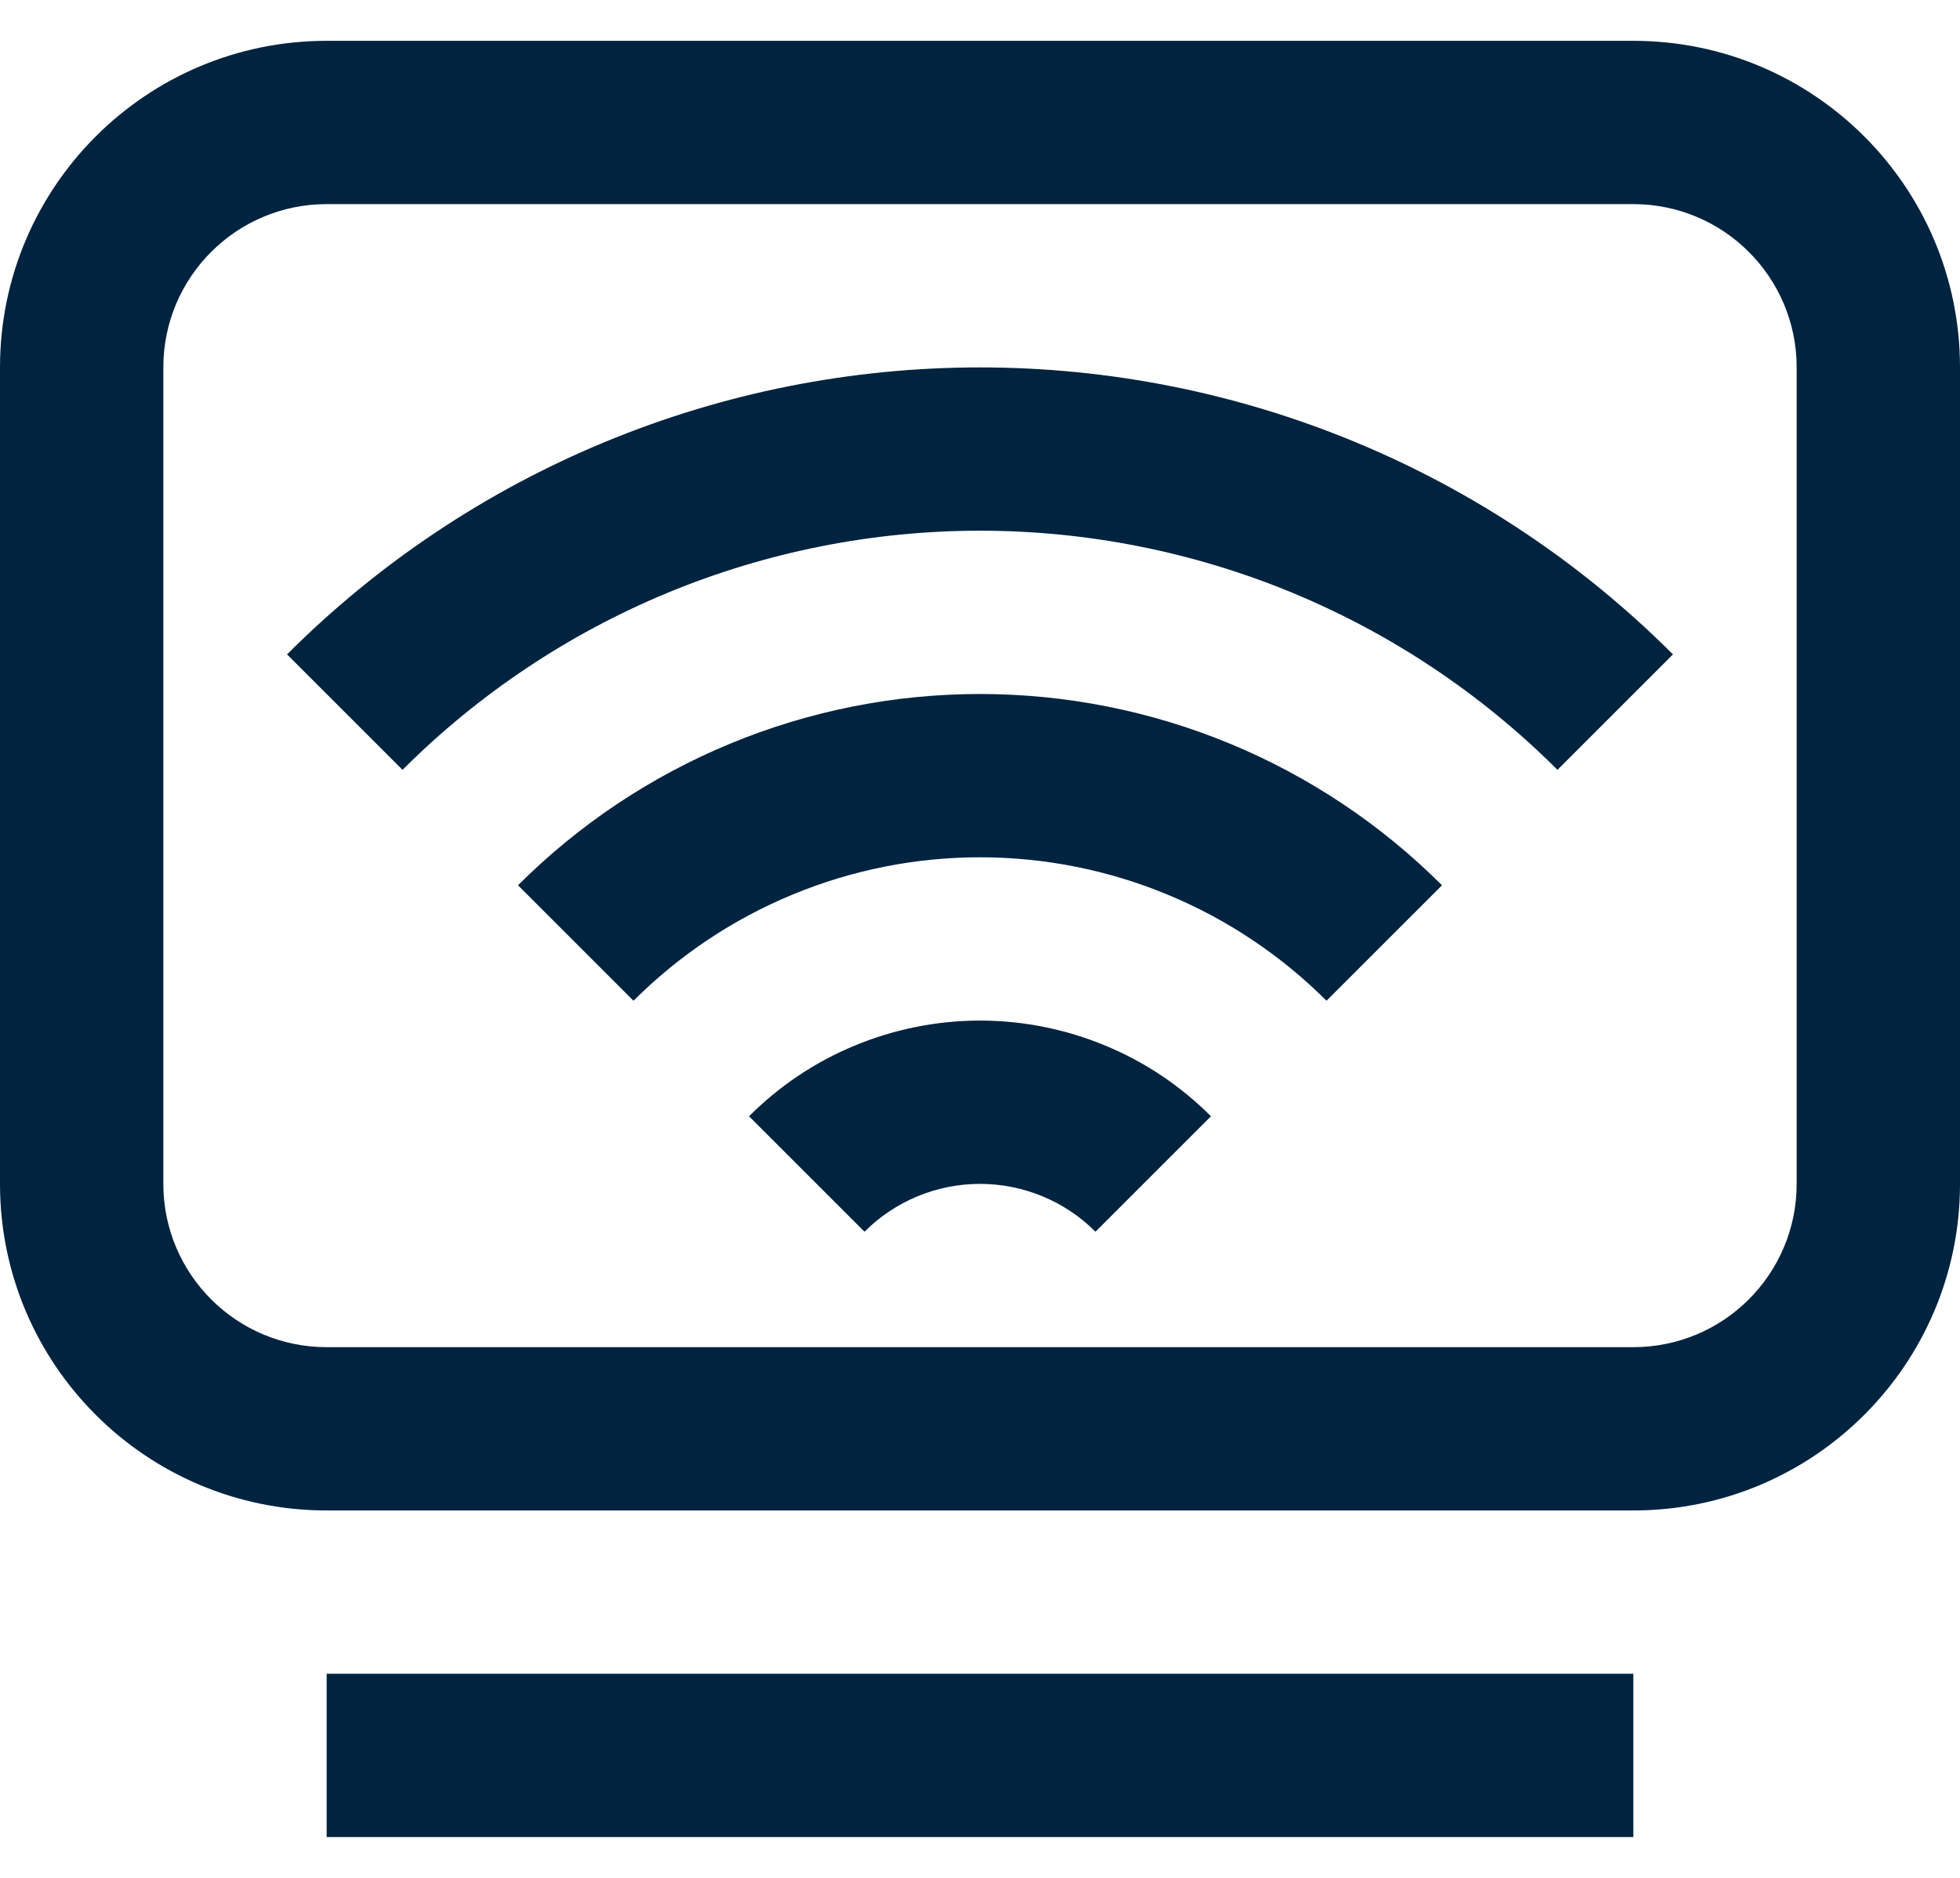
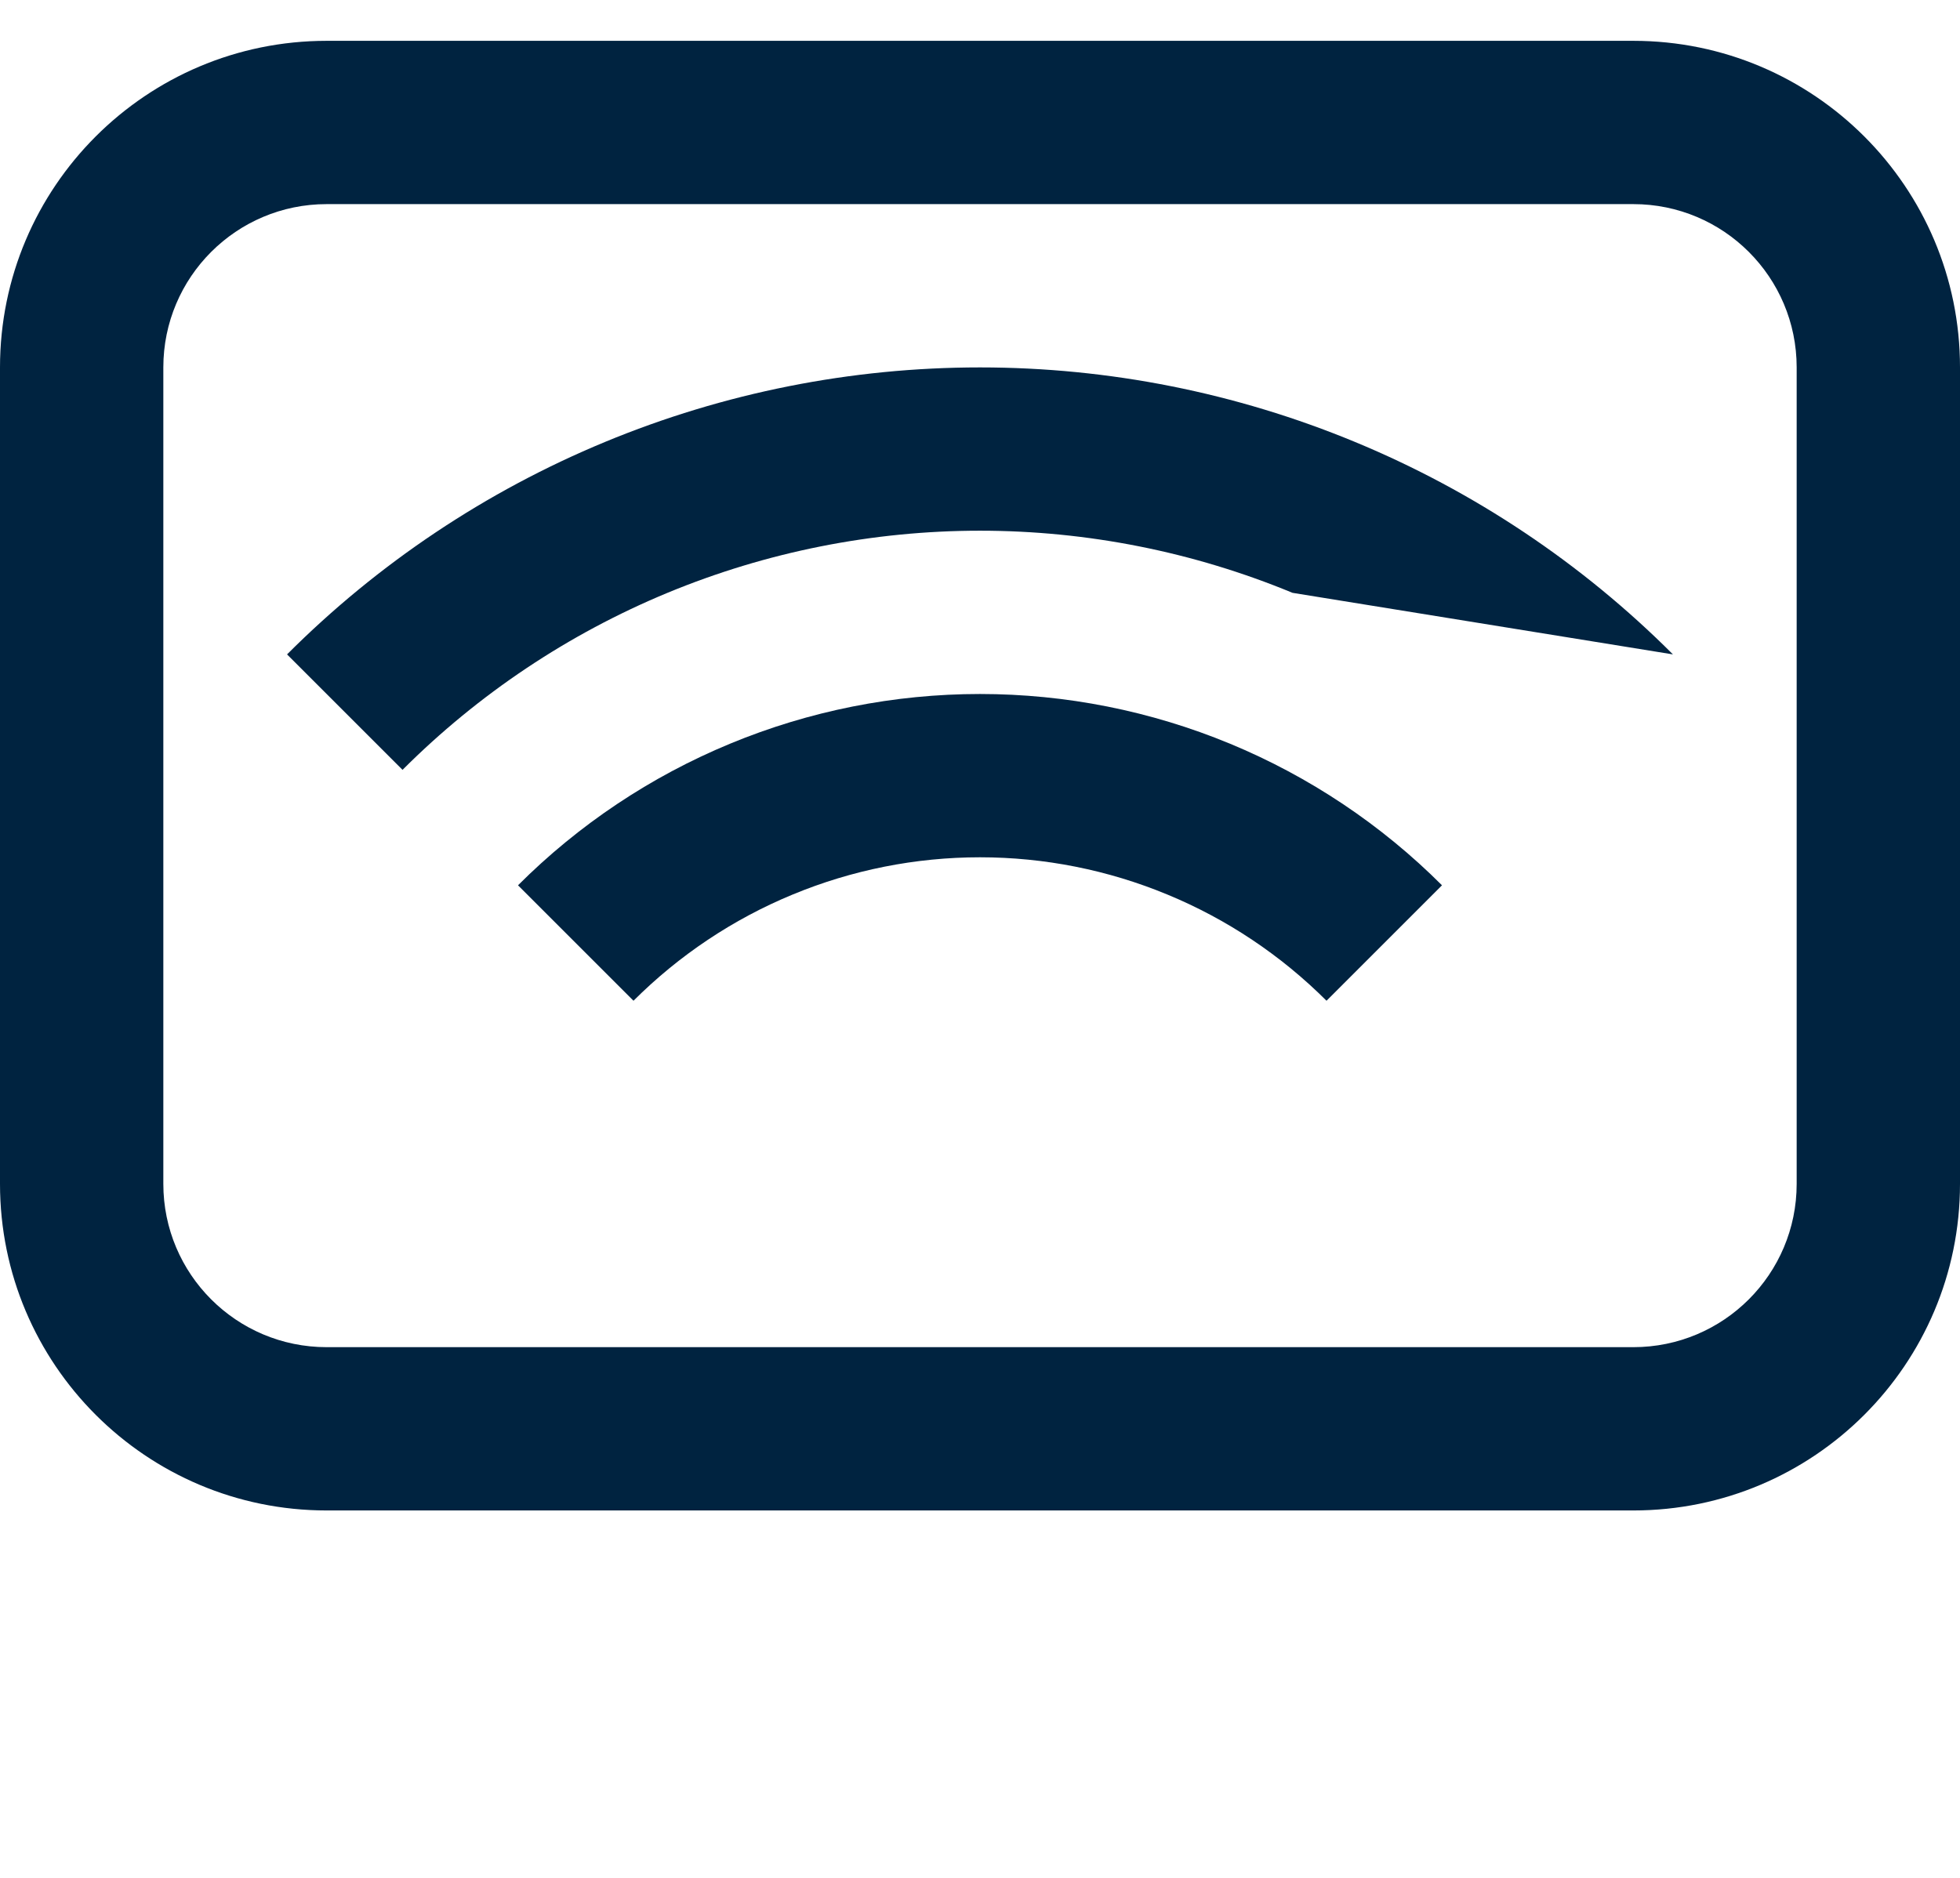
<svg xmlns="http://www.w3.org/2000/svg" width="24" height="23" viewBox="0 0 24 23" fill="none">
-   <path d="M7.408 5.413C5.952 6.016 4.629 6.9 3.515 8.015L4.929 9.429C5.858 8.5 6.96 7.764 8.173 7.261C9.386 6.759 10.687 6.5 12 6.5C13.313 6.5 14.614 6.759 15.827 7.261C17.04 7.764 18.142 8.5 19.071 9.429L20.485 8.015C19.371 6.9 18.048 6.016 16.592 5.413C15.136 4.81 13.576 4.5 12 4.5C10.424 4.5 8.864 4.81 7.408 5.413Z" fill="#002340" />
+   <path d="M7.408 5.413C5.952 6.016 4.629 6.9 3.515 8.015L4.929 9.429C5.858 8.5 6.96 7.764 8.173 7.261C9.386 6.759 10.687 6.5 12 6.5C13.313 6.5 14.614 6.759 15.827 7.261L20.485 8.015C19.371 6.9 18.048 6.016 16.592 5.413C15.136 4.81 13.576 4.5 12 4.5C10.424 4.5 8.864 4.81 7.408 5.413Z" fill="#002340" />
  <path d="M6.343 10.843C7.086 10.1 7.968 9.511 8.939 9.109C9.909 8.707 10.949 8.5 12 8.5C13.051 8.5 14.091 8.707 15.062 9.109C16.032 9.511 16.914 10.1 17.657 10.843L16.243 12.257C15.685 11.7 15.024 11.258 14.296 10.957C13.568 10.655 12.788 10.5 12 10.5C11.212 10.5 10.432 10.655 9.704 10.957C8.976 11.258 8.315 11.7 7.757 12.257L6.343 10.843Z" fill="#002340" />
-   <path d="M10.469 12.805C9.984 13.005 9.543 13.3 9.172 13.672L10.586 15.086C10.771 14.9 10.992 14.753 11.235 14.652C11.477 14.552 11.737 14.5 12 14.5C12.263 14.5 12.523 14.552 12.765 14.652C13.008 14.753 13.229 14.9 13.414 15.086L14.828 13.672C14.457 13.3 14.016 13.005 13.531 12.805C13.045 12.604 12.525 12.5 12 12.5C11.475 12.5 10.955 12.604 10.469 12.805Z" fill="#002340" />
  <path fill-rule="evenodd" clip-rule="evenodd" d="M0 4.5C0 2.291 1.791 0.5 4 0.5H20C22.209 0.5 24 2.291 24 4.5V14.5C24 16.709 22.209 18.5 20 18.5H4C1.791 18.5 0 16.709 0 14.5V4.5ZM4 2.5C2.895 2.5 2 3.395 2 4.5V14.5C2 15.605 2.895 16.5 4 16.5H20C21.105 16.5 22 15.605 22 14.5V4.5C22 3.395 21.105 2.5 20 2.5H4Z" fill="#002340" />
-   <path d="M4 22.5V20.5H20V22.5H4Z" fill="#002340" />
</svg>